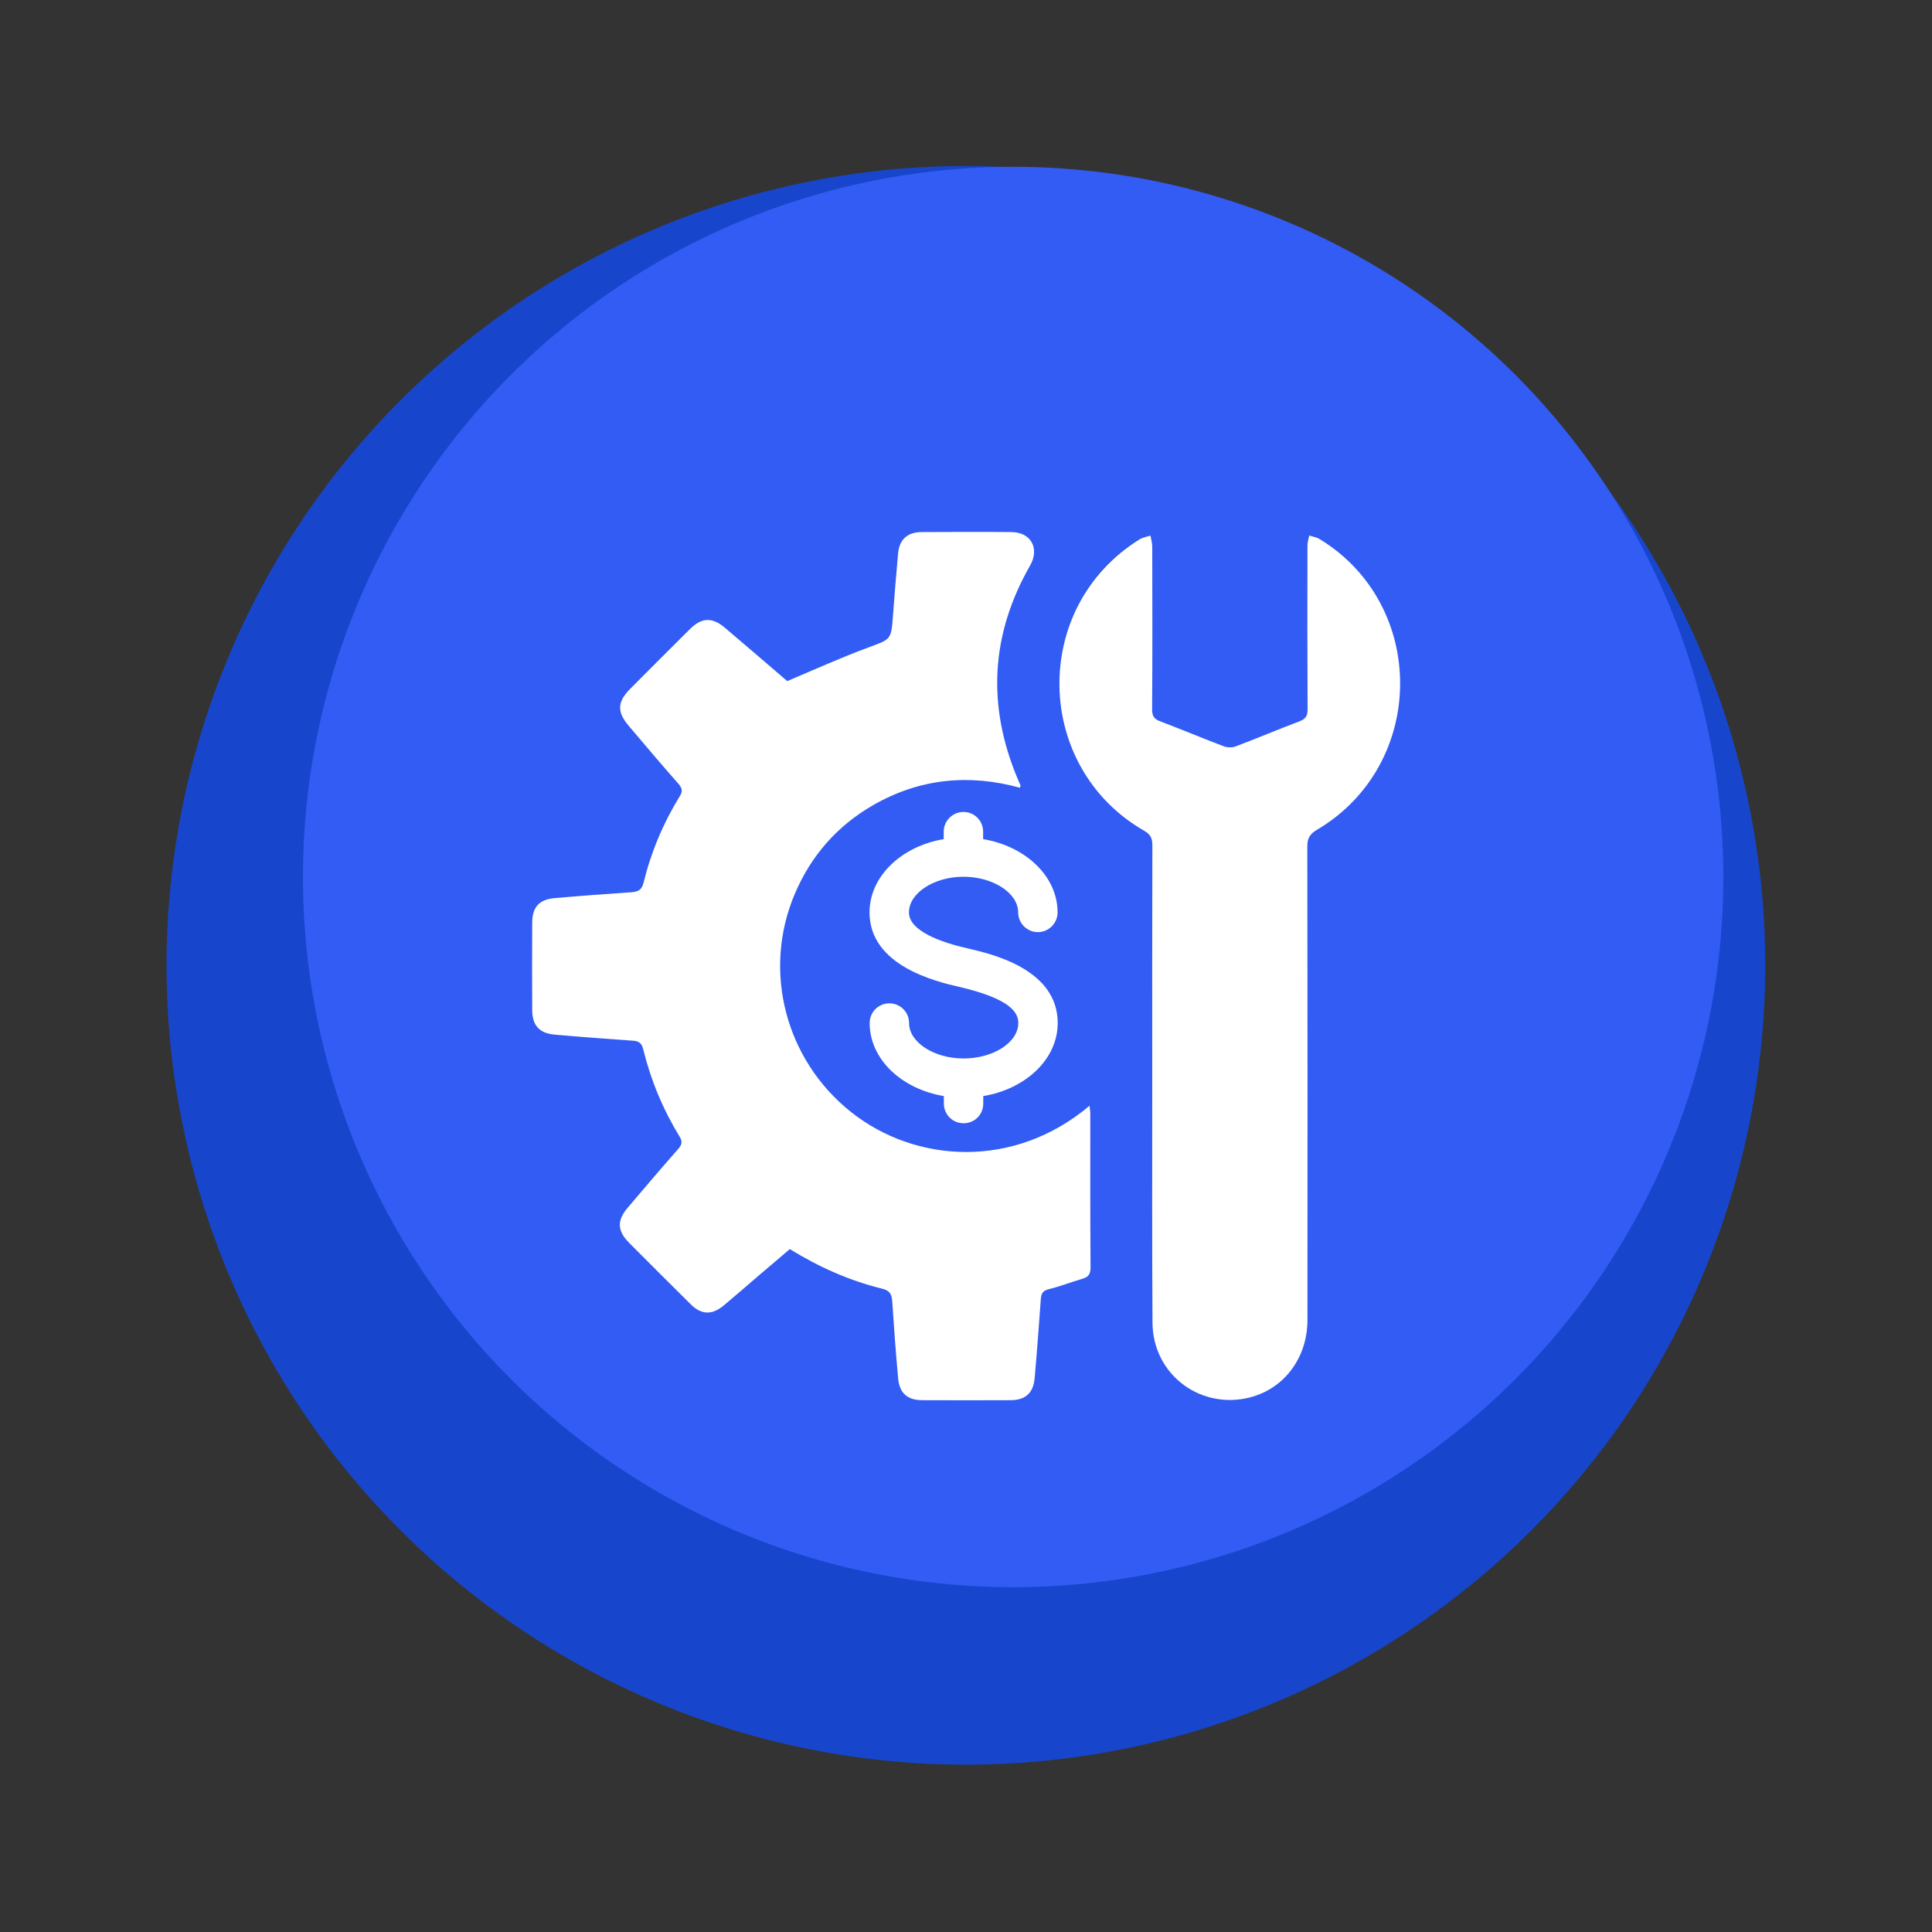
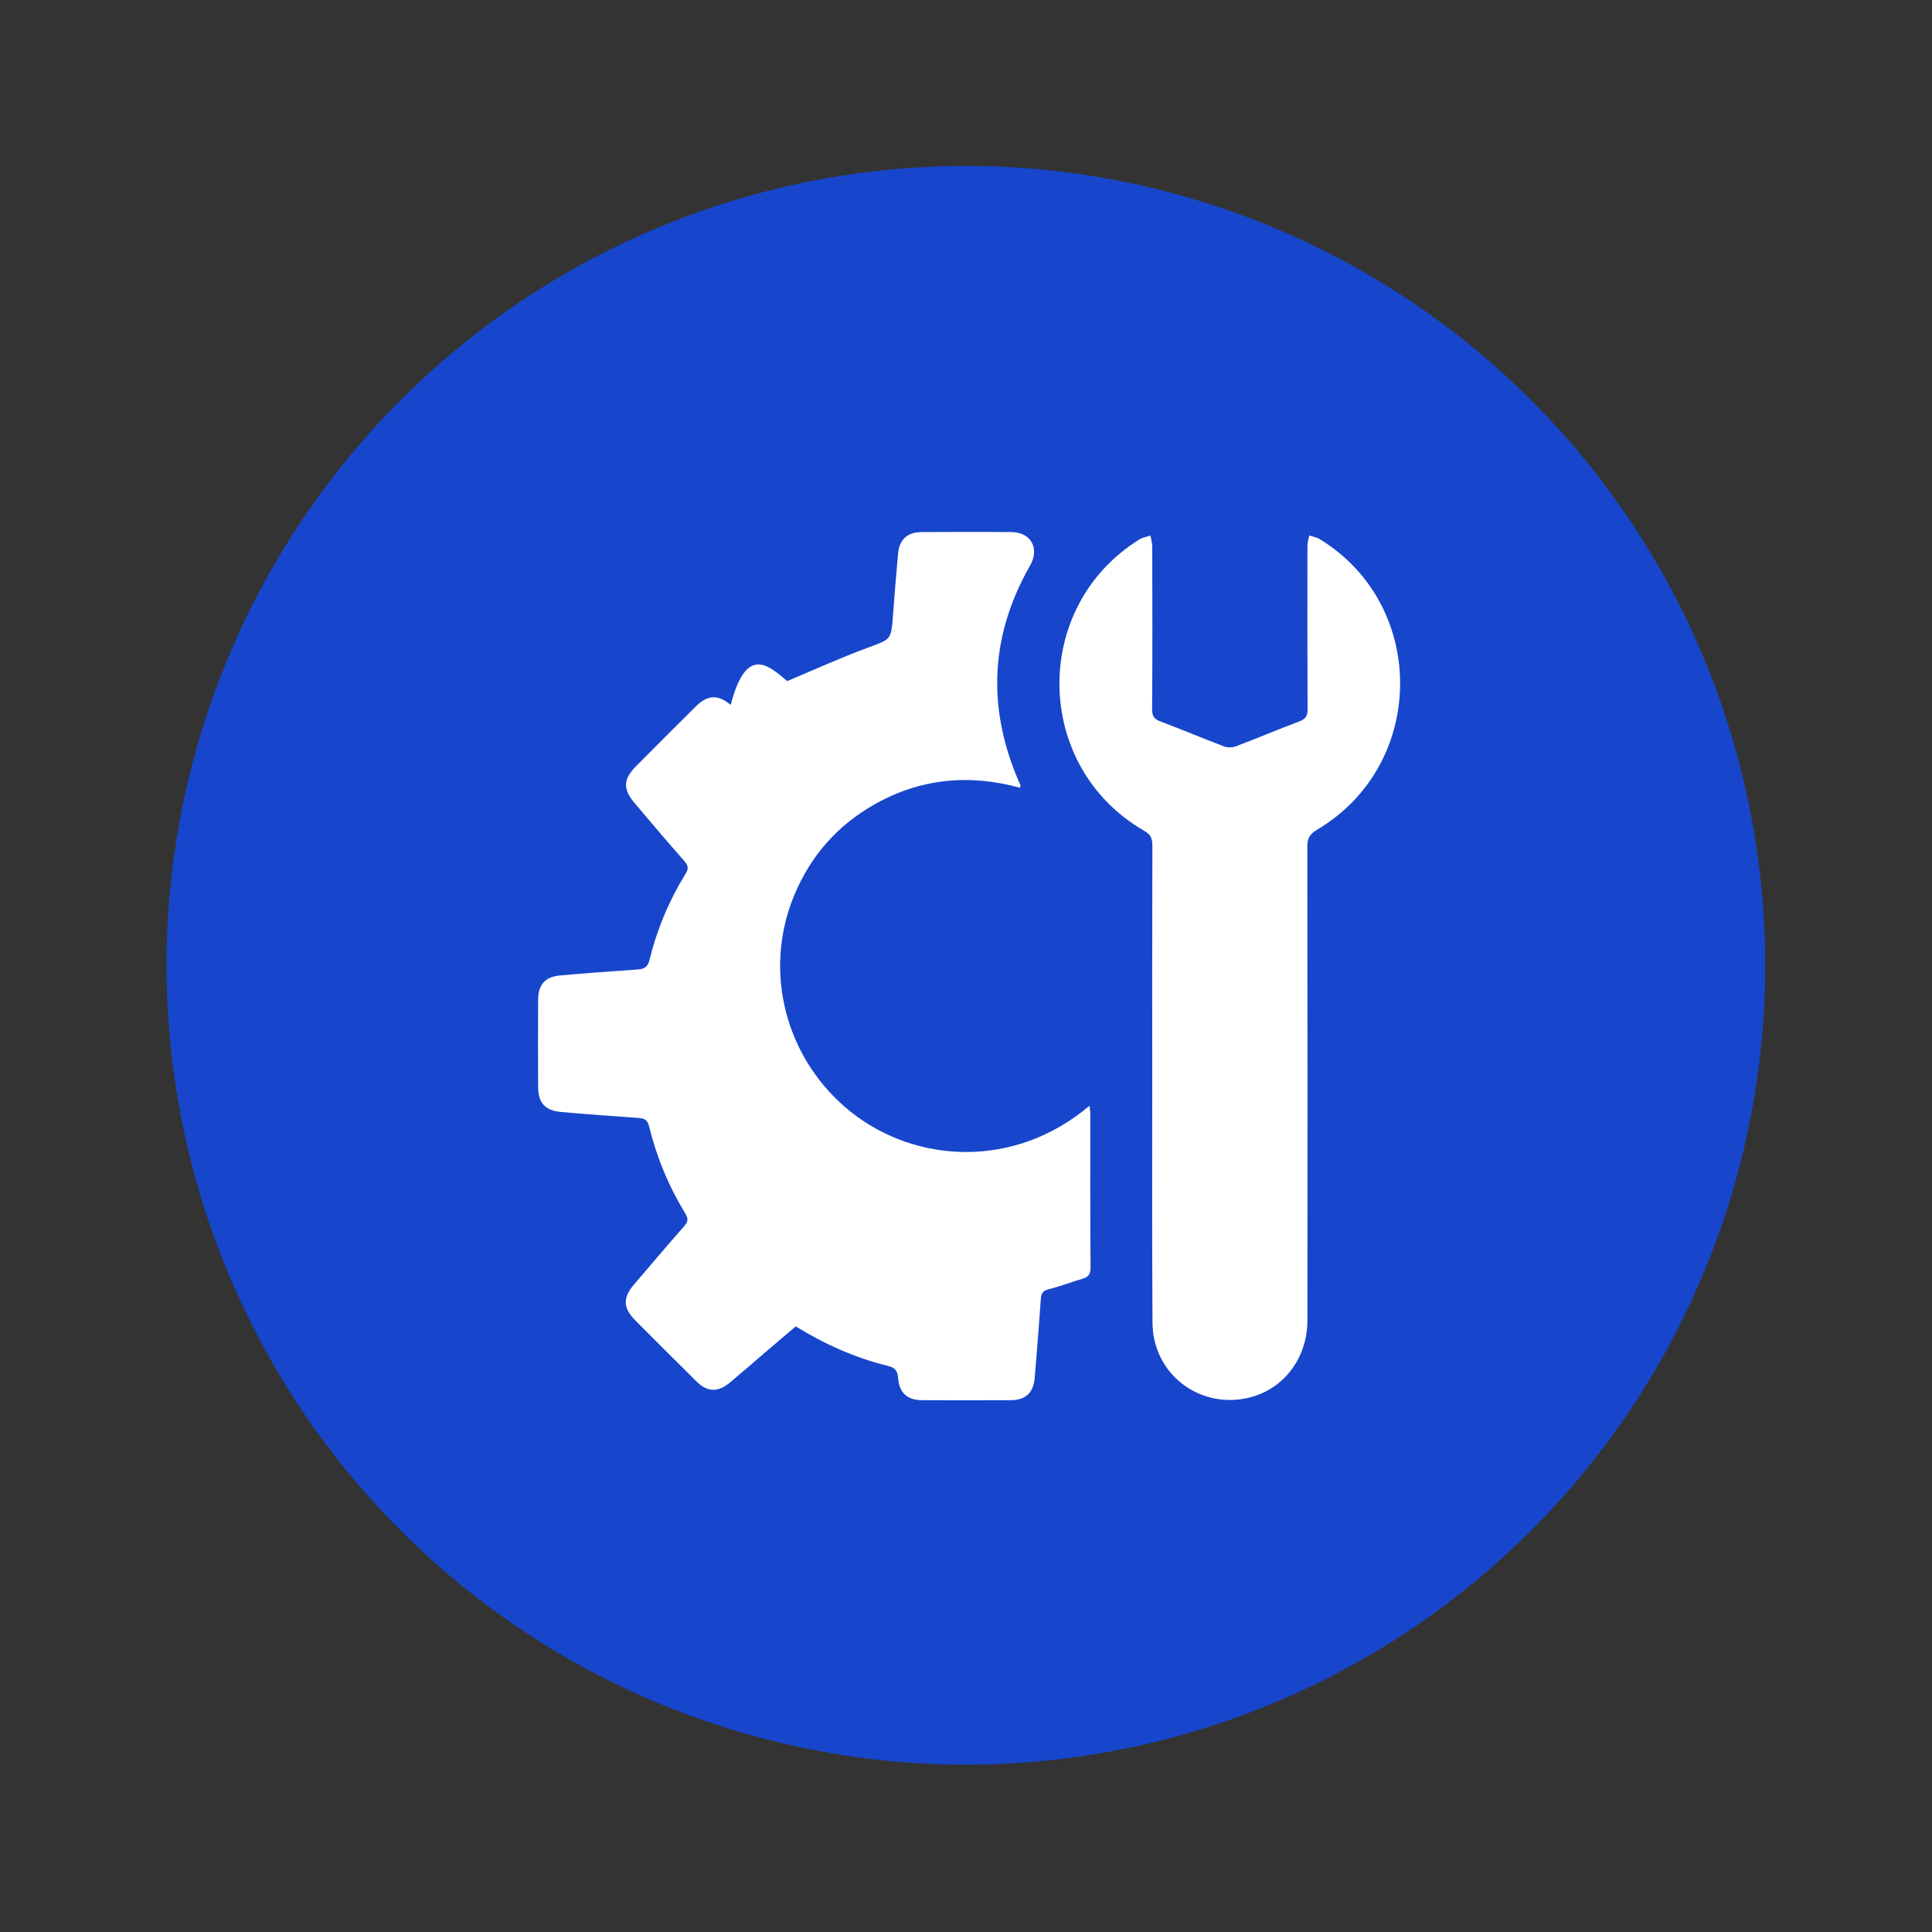
<svg xmlns="http://www.w3.org/2000/svg" id="Layer_1" x="0px" y="0px" viewBox="0 0 150 150" style="enable-background:new 0 0 150 150;" xml:space="preserve">
  <rect x="0" y="0" width="150" height="150" fill="#333333" stroke="none" />
  <style type="text/css">	.st0{fill:#1746CC;}	.st1{fill:#325CF4;}	.st2{fill:#FFFFFF;}	.st3{fill:url(#SVGID_1_);}	.st4{fill:#AAC4D3;}	.st5{fill:#08011E;}	.st6{fill:#80C11C;}	.st7{fill:#B6CDFF;}	.st8{fill:#B0B0B0;}	.st9{fill:#FFE1CF;}	.st10{opacity:0.21;fill:url(#SVGID_00000163039670649621094050000001473421335665777046_);}	.st11{fill-rule:evenodd;clip-rule:evenodd;}	.st12{fill-rule:evenodd;clip-rule:evenodd;fill:#FFFFFF;}	.st13{opacity:0.21;fill:url(#SVGID_00000060721629022878238040000009994201037738449846_);}	.st14{opacity:0.21;fill:url(#SVGID_00000070826806194216925650000015053425047889974916_);}	.st15{fill:url(#SVGID_00000009558878484380549530000005623302756799143352_);}	.st16{fill:#1E86A3;}	.st17{fill:#FF7576;}	.st18{fill:#E8FDFF;}	.st19{fill:#D85B61;}	.st20{fill:none;stroke:#FF7576;stroke-width:3;stroke-linecap:round;stroke-miterlimit:10;stroke-dasharray:9.945,9.945;}	.st21{fill:none;stroke:#325CF4;stroke-width:2;stroke-miterlimit:10;}	.st22{fill:none;stroke:#FF7576;stroke-width:3;stroke-linecap:round;stroke-miterlimit:10;stroke-dasharray:10,10;}			.st23{clip-path:url(#SVGID_00000045595149341347917770000000898902699956933551_);fill:url(#SVGID_00000096744388635422338160000005961461114395957128_);}			.st24{clip-path:url(#SVGID_00000045595149341347917770000000898902699956933551_);fill:url(#SVGID_00000078031463184180464710000001441641262726799293_);}	.st25{clip-path:url(#SVGID_00000045595149341347917770000000898902699956933551_);}	.st26{fill:url(#SVGID_00000142875290678308645530000008235166361987890817_);}	.st27{fill:url(#SVGID_00000065782591733123234030000009748921325546871698_);}	.st28{fill:url(#SVGID_00000106836635895639699350000015258855067662545323_);}	.st29{fill:url(#SVGID_00000083771275027781030440000014433524783951549601_);}	.st30{fill:url(#SVGID_00000160912955665560701060000000100439088188118665_);}	.st31{fill:url(#SVGID_00000044888821606277496300000012671417816784767894_);}	.st32{fill:url(#SVGID_00000147939126086230864250000007631350746935693446_);}	.st33{fill:url(#SVGID_00000102519504772896465750000011548748260022455472_);}	.st34{fill:url(#SVGID_00000150075077545425388630000008957673477450421893_);}	.st35{fill:url(#SVGID_00000101061195655062581520000009173909423129326753_);}	.st36{fill:url(#SVGID_00000056413319378056201100000000410395003069144714_);}	.st37{fill:url(#SVGID_00000011722418684221080660000008227408723934587776_);}	.st38{fill:url(#SVGID_00000070110978298218305440000001927440299879619517_);}	.st39{fill:url(#SVGID_00000011030647579758253830000009943837737916436889_);}	.st40{fill:url(#SVGID_00000023979111042643623080000014320839580636174741_);}	.st41{fill:url(#SVGID_00000156549201199819104510000014215116739443163027_);}</style>
  <g>
    <ellipse transform="matrix(0.284 -0.959 0.959 0.284 -18.234 125.572)" class="st0" cx="75" cy="75" rx="62.05" ry="62.05" />
-     <circle class="st1" cx="78.66" cy="68.09" r="55.14" />
  </g>
  <g>
    <g>
      <g>
        <g>
          <linearGradient id="SVGID_1_" gradientUnits="userSpaceOnUse" x1="86.808" y1="44.035" x2="86.22" y2="43.448">
            <stop offset="0.031" style="stop-color:#000000;stop-opacity:0" />
            <stop offset="1" style="stop-color:#000000" />
          </linearGradient>
-           <path style="opacity:0.21;fill:url(#SVGID_1_);" d="M84.1,46.2c1.02-1.67,2.42-3.17,4.26-4.31c0.25-0.16,0.58-0.21,0.87-0.31" />
          <g>
            <g>
-               <path class="st2" d="M61.12,52.88c2.16-0.91,4.19-1.83,6.27-2.6c1.78-0.66,1.8-0.58,1.94-2.47c0.12-1.62,0.25-3.25,0.4-4.87       c0.1-1.05,0.73-1.62,1.8-1.63c2.33-0.01,4.66-0.02,7,0c1.52,0.01,2.2,1.28,1.45,2.59c-3.07,5.37-3.36,10.9-0.96,16.59       c0.07,0.16,0.14,0.32,0.21,0.48c0.01,0.04-0.02,0.09-0.04,0.19c-3.97-1.09-7.78-0.72-11.38,1.34       c-2.81,1.61-4.85,3.94-6.11,6.92c-2.53,5.98-0.71,12.89,4.39,16.93c4.98,3.95,12.63,4.46,18.5-0.5       c0.02,0.23,0.06,0.41,0.06,0.59c0,3.99-0.01,7.97,0.02,11.96c0,0.53-0.17,0.76-0.65,0.89c-0.87,0.25-1.71,0.59-2.58,0.8       c-0.46,0.11-0.6,0.32-0.63,0.76c-0.15,2.05-0.3,4.1-0.48,6.15c-0.1,1.15-0.72,1.71-1.87,1.71c-2.28,0.01-4.56,0.01-6.85,0       c-1.16,0-1.78-0.55-1.88-1.7c-0.18-2-0.33-4-0.46-6c-0.04-0.54-0.2-0.82-0.79-0.96c-2.52-0.62-4.87-1.66-7.16-3.07       c-0.8,0.68-1.62,1.38-2.43,2.07c-0.9,0.77-1.78,1.54-2.69,2.3c-0.93,0.77-1.75,0.74-2.59-0.1c-1.59-1.57-3.16-3.15-4.74-4.73       c-0.95-0.95-0.99-1.75-0.13-2.76c1.3-1.53,2.6-3.06,3.92-4.56c0.29-0.33,0.34-0.57,0.1-0.96c-1.29-2.11-2.23-4.37-2.82-6.77       c-0.12-0.49-0.34-0.64-0.8-0.67c-2.03-0.14-4.05-0.29-6.07-0.47c-1.2-0.11-1.74-0.71-1.75-1.91c-0.01-2.26-0.01-4.51,0-6.77       c0-1.21,0.54-1.82,1.74-1.92c2-0.18,4-0.32,6-0.46c0.51-0.04,0.77-0.19,0.91-0.75c0.58-2.37,1.52-4.61,2.8-6.69       c0.24-0.38,0.21-0.62-0.09-0.97c-1.31-1.48-2.59-3-3.87-4.51c-0.92-1.09-0.89-1.85,0.12-2.87c1.54-1.55,3.08-3.09,4.63-4.63       c0.91-0.91,1.72-0.95,2.71-0.12C57.93,50.13,59.59,51.57,61.12,52.88z" />
+               <path class="st2" d="M61.12,52.88c2.16-0.91,4.19-1.83,6.27-2.6c1.78-0.66,1.8-0.58,1.94-2.47c0.12-1.62,0.25-3.25,0.4-4.87       c0.1-1.05,0.73-1.62,1.8-1.63c2.33-0.01,4.66-0.02,7,0c1.52,0.01,2.2,1.28,1.45,2.59c-3.07,5.37-3.36,10.9-0.96,16.59       c0.07,0.16,0.14,0.32,0.21,0.48c0.01,0.04-0.02,0.09-0.04,0.19c-3.97-1.09-7.78-0.72-11.38,1.34       c-2.81,1.61-4.85,3.94-6.11,6.92c-2.53,5.98-0.71,12.89,4.39,16.93c4.98,3.95,12.63,4.46,18.5-0.5       c0.02,0.23,0.06,0.41,0.06,0.59c0,3.99-0.01,7.97,0.02,11.96c0,0.53-0.17,0.76-0.65,0.89c-0.87,0.25-1.71,0.59-2.58,0.8       c-0.46,0.11-0.6,0.32-0.63,0.76c-0.15,2.05-0.3,4.1-0.48,6.15c-0.1,1.15-0.72,1.71-1.87,1.71c-2.28,0.01-4.56,0.01-6.85,0       c-1.16,0-1.78-0.55-1.88-1.7c-0.04-0.54-0.2-0.82-0.79-0.96c-2.52-0.62-4.87-1.66-7.16-3.07       c-0.8,0.68-1.62,1.38-2.43,2.07c-0.9,0.77-1.78,1.54-2.69,2.3c-0.93,0.77-1.75,0.74-2.59-0.1c-1.59-1.57-3.16-3.15-4.74-4.73       c-0.95-0.95-0.99-1.75-0.13-2.76c1.3-1.53,2.6-3.06,3.92-4.56c0.29-0.33,0.34-0.57,0.1-0.96c-1.29-2.11-2.23-4.37-2.82-6.77       c-0.12-0.49-0.34-0.64-0.8-0.67c-2.03-0.14-4.05-0.29-6.07-0.47c-1.2-0.11-1.74-0.71-1.75-1.91c-0.01-2.26-0.01-4.51,0-6.77       c0-1.21,0.54-1.82,1.74-1.92c2-0.18,4-0.32,6-0.46c0.51-0.04,0.77-0.19,0.91-0.75c0.58-2.37,1.52-4.61,2.8-6.69       c0.24-0.38,0.21-0.62-0.09-0.97c-1.31-1.48-2.59-3-3.87-4.51c-0.92-1.09-0.89-1.85,0.12-2.87c1.54-1.55,3.08-3.09,4.63-4.63       c0.91-0.91,1.72-0.95,2.71-0.12C57.93,50.13,59.59,51.57,61.12,52.88z" />
              <path class="st2" d="M89.46,84.2c0-6.19-0.01-12.38,0.01-18.57c0-0.54-0.14-0.84-0.62-1.12c-8.62-4.94-8.83-17.38-0.4-22.62       c0.25-0.16,0.58-0.21,0.87-0.31c0.05,0.29,0.14,0.57,0.14,0.86c0.01,4.21,0.02,8.42-0.01,12.63c0,0.51,0.14,0.75,0.62,0.93       c1.66,0.63,3.3,1.32,4.96,1.95c0.27,0.1,0.64,0.1,0.91,0c1.66-0.63,3.3-1.32,4.96-1.95c0.48-0.18,0.62-0.43,0.62-0.93       c-0.02-4.24-0.02-8.47-0.01-12.71c0-0.26,0.09-0.52,0.14-0.78c0.27,0.09,0.57,0.13,0.8,0.27c8.43,5.14,8.32,17.55-0.21,22.58       c-0.59,0.35-0.75,0.71-0.74,1.35c0.02,12.23,0.02,24.46,0.01,36.7c0,3.06-1.95,5.52-4.79,6.09c-3.77,0.75-7.22-2.01-7.24-5.87       C89.44,96.53,89.46,90.36,89.46,84.2z" />
            </g>
-             <path class="st2" d="M75.16,73.64c1.9,0.44,6.96,1.62,6.96,5.79c0,2.8-2.48,5.12-5.78,5.67v0.58c0,0.86-0.67,1.53-1.53,1.53      c-0.84,0-1.53-0.67-1.53-1.53v-0.58c-3.29-0.55-5.76-2.87-5.76-5.67c0-0.86,0.69-1.53,1.53-1.53c0.84,0,1.53,0.67,1.53,1.53      c0,1.5,1.94,2.75,4.23,2.75c2.31,0,4.25-1.25,4.25-2.75c0-0.75-0.47-1.85-4.59-2.81c-1.73-0.4-6.96-1.61-6.96-5.78      c0-2.8,2.48-5.14,5.76-5.69v-0.58c0-0.84,0.69-1.53,1.53-1.53c0.86,0,1.53,0.69,1.53,1.53v0.58c3.3,0.55,5.78,2.89,5.78,5.69      c0,0.84-0.69,1.53-1.53,1.53c-0.84,0-1.53-0.69-1.53-1.53c0-1.5-1.94-2.77-4.25-2.77c-2.29,0-4.23,1.27-4.23,2.77      C70.57,72.28,73.06,73.17,75.16,73.64z" />
          </g>
        </g>
      </g>
    </g>
  </g>
</svg>